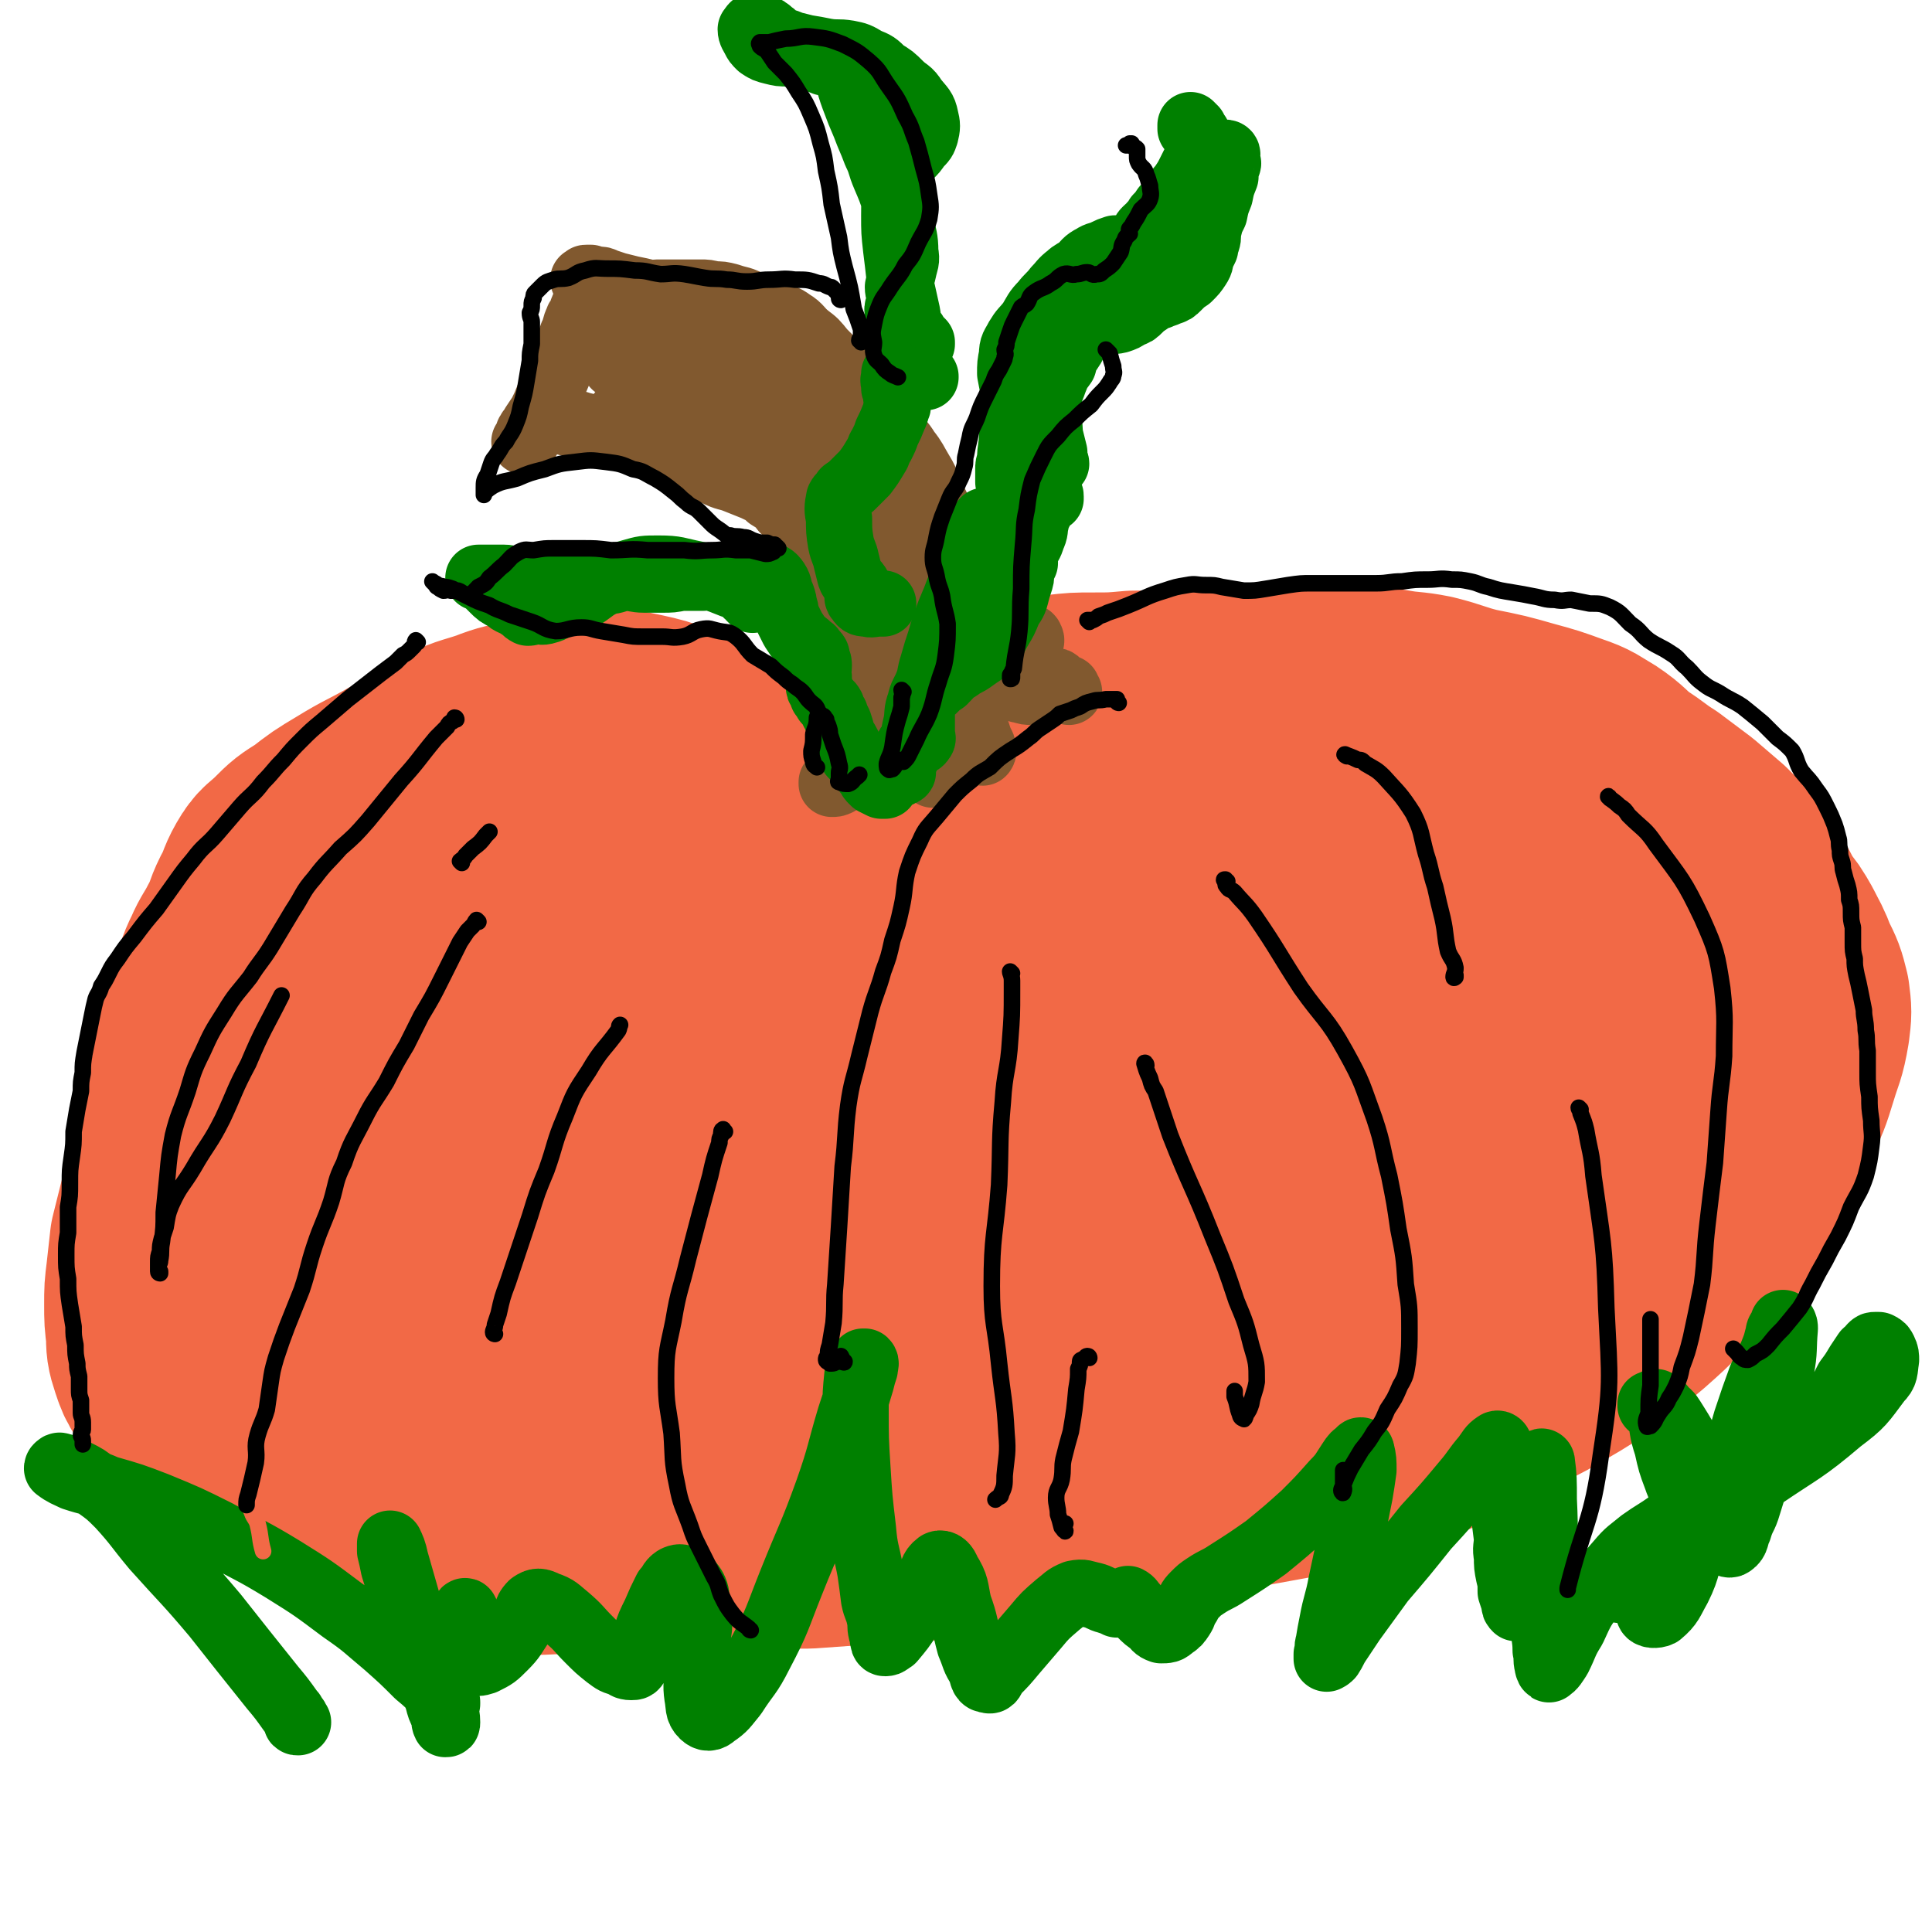
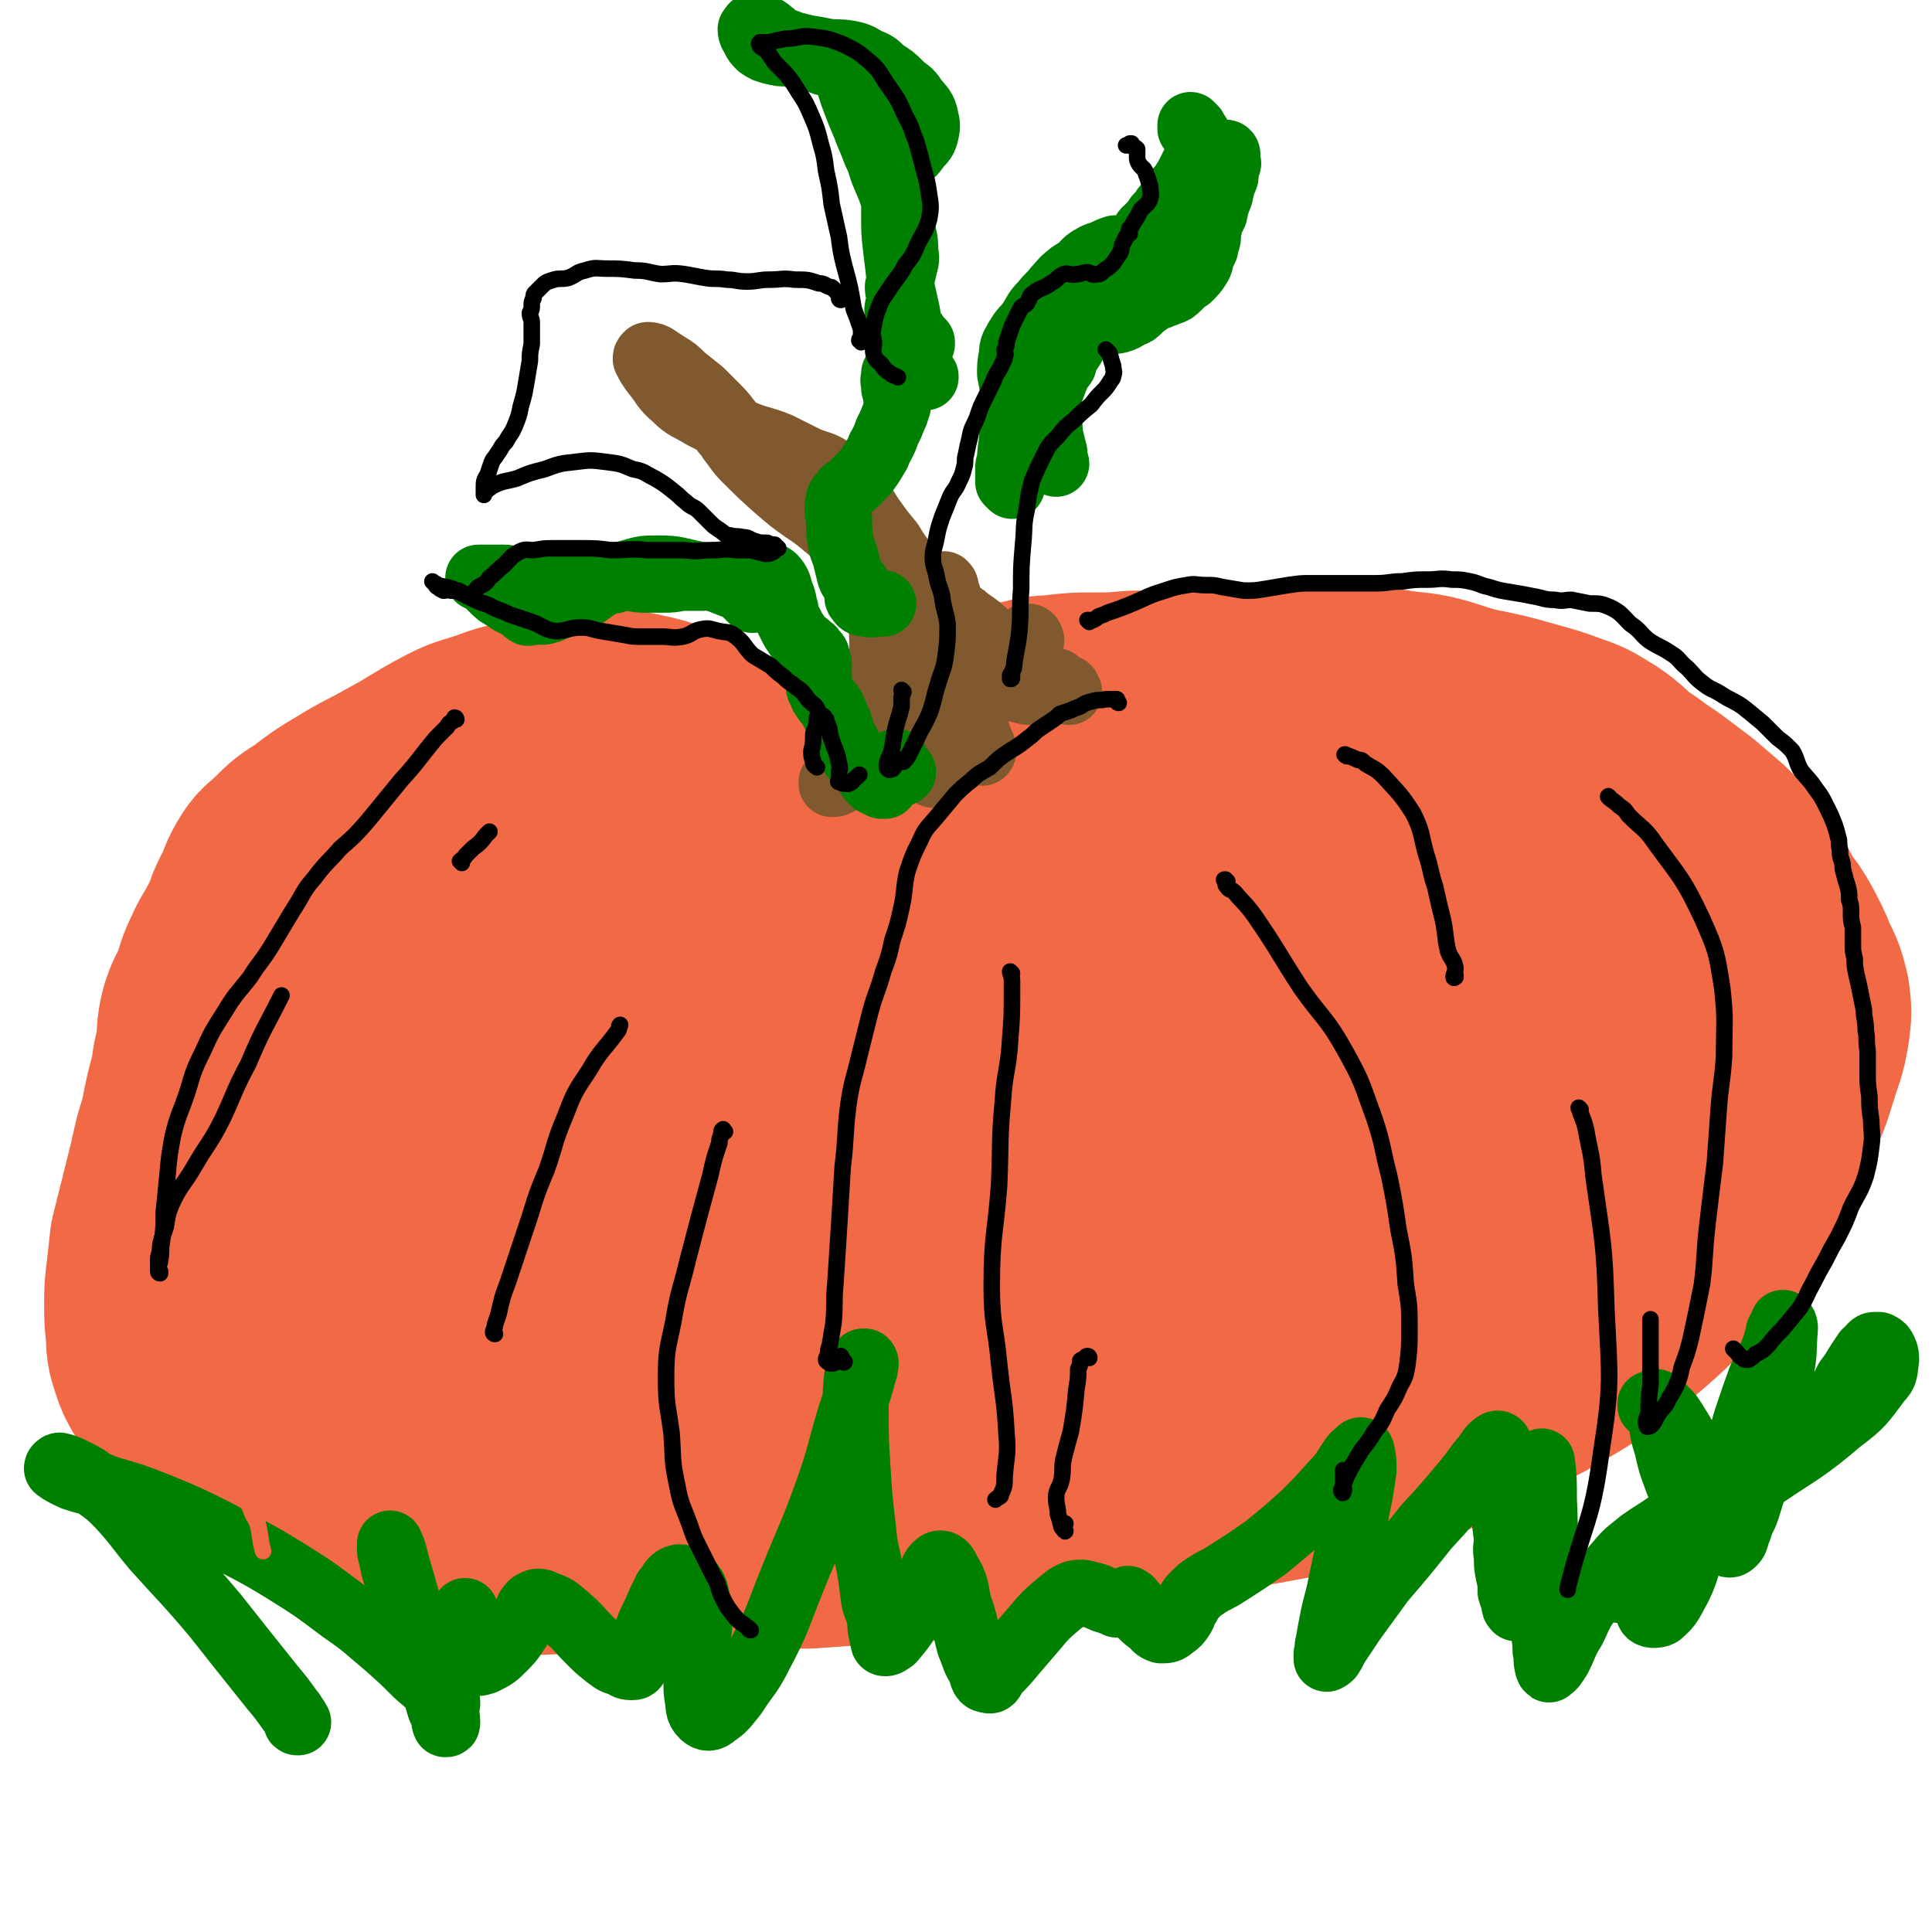
<svg xmlns="http://www.w3.org/2000/svg" viewBox="0 0 1050 1050" version="1.1">
  <g fill="none" stroke="rgb(242,105,70)" stroke-width="120" stroke-linecap="round" stroke-linejoin="round">
    <path d="M444,455c0,0 -1,0 -1,-1 0,-1 0,-1 0,-1 -1,-1 0,-2 -1,-3 -1,-2 -1,-2 -2,-4 -2,-3 -2,-3 -5,-5 -9,-8 -9,-8 -19,-15 -9,-6 -10,-6 -20,-12 -8,-5 -9,-4 -17,-9 -8,-3 -7,-4 -15,-7 -8,-3 -8,-3 -17,-5 -9,-2 -10,-2 -19,-2 -10,0 -10,1 -20,2 -10,2 -10,1 -20,3 -10,3 -10,2 -20,6 -12,4 -12,3 -23,9 -13,7 -13,8 -26,15 -14,8 -14,7 -27,15 -10,6 -10,6 -19,13 -8,5 -8,5 -14,11 -6,6 -7,5 -11,12 -4,7 -3,8 -7,15 -4,8 -3,9 -7,16 -4,8 -5,8 -8,15 -4,8 -3,8 -6,16 -3,7 -4,7 -6,14 -2,8 -1,8 -2,17 -2,8 -2,8 -3,16 -3,11 -3,11 -5,21 -2,10 -3,10 -5,19 -2,9 -2,9 -4,17 -2,8 -2,8 -4,16 -2,8 -2,8 -4,16 -1,9 -1,9 -2,18 -1,8 -1,8 -1,16 0,8 0,8 1,16 0,6 0,7 2,13 2,6 2,6 5,11 3,5 3,5 7,10 5,6 6,6 11,11 7,6 6,7 13,13 6,5 6,5 12,9 6,4 6,4 13,8 8,4 8,4 16,8 8,4 8,4 16,7 9,4 9,4 18,8 8,3 8,4 16,7 10,3 10,3 21,5 12,2 12,1 24,2 11,1 11,2 22,2 13,1 13,0 25,0 13,0 13,-1 26,-1 13,0 13,1 26,1 13,-1 13,-1 26,-1 13,-1 13,-1 27,-1 14,-1 14,-1 28,-1 14,-1 14,-1 28,-2 13,-1 13,0 27,-1 13,-2 13,-2 26,-4 13,-1 13,-2 25,-4 13,-2 13,-2 25,-4 12,-2 12,-3 24,-5 10,-1 10,-1 20,-2 10,-1 10,-1 21,-3 11,-2 10,-2 21,-4 9,-2 9,-3 19,-4 11,-2 11,-2 22,-4 11,-2 11,-2 22,-4 11,-3 11,-3 22,-6 11,-4 11,-4 23,-9 11,-4 11,-4 22,-9 11,-4 11,-5 21,-10 9,-4 9,-4 18,-10 9,-5 10,-5 18,-10 12,-7 12,-7 23,-15 11,-8 10,-8 21,-17 9,-8 9,-8 18,-17 8,-7 9,-7 16,-15 7,-8 7,-8 13,-17 6,-8 5,-8 10,-17 5,-10 4,-10 9,-19 4,-10 5,-9 9,-19 6,-12 6,-12 10,-25 3,-10 4,-10 6,-22 1,-8 1,-8 0,-16 -2,-8 -2,-8 -6,-16 -3,-8 -3,-7 -7,-15 -4,-7 -4,-7 -9,-13 -4,-8 -4,-8 -8,-15 -5,-6 -4,-7 -9,-13 -5,-5 -5,-5 -10,-10 -7,-6 -7,-6 -14,-12 -8,-6 -8,-6 -16,-12 -8,-5 -8,-6 -16,-11 -8,-6 -7,-7 -16,-13 -7,-4 -7,-5 -16,-8 -11,-4 -11,-4 -22,-7 -14,-4 -14,-4 -29,-7 -12,-3 -12,-4 -24,-7 -10,-2 -10,-1 -21,-3 -10,-1 -10,-1 -20,-2 -11,-1 -11,0 -22,-1 -15,0 -15,-1 -30,0 -18,0 -18,1 -36,2 -16,1 -16,2 -31,2 -11,1 -11,1 -22,1 -9,0 -9,0 -18,1 -7,1 -8,0 -15,2 -10,2 -10,3 -20,6 -13,5 -13,4 -26,9 -14,5 -14,5 -27,12 -12,7 -12,7 -24,15 -10,6 -10,6 -19,12 -9,6 -9,6 -17,13 -10,8 -10,9 -18,18 -8,11 -8,11 -16,22 -5,9 -5,9 -10,18 -4,7 -4,7 -8,13 -2,6 -2,6 -4,12 -2,2 -1,3 -3,5 0,2 0,2 -1,3 0,1 0,1 0,1 0,0 0,0 1,-1 3,-2 3,-2 6,-4 5,-4 5,-4 9,-7 10,-8 10,-7 19,-14 14,-11 13,-11 27,-22 15,-11 15,-12 31,-23 15,-10 15,-10 30,-18 13,-6 13,-6 26,-11 9,-3 9,-3 19,-5 9,-2 9,-1 19,-2 7,-1 7,-1 15,-1 4,-1 4,0 8,1 2,0 4,0 4,-1 -1,-1 -3,-2 -5,-2 -12,2 -12,4 -24,6 -26,6 -26,4 -51,10 -30,7 -29,9 -59,17 -29,7 -29,6 -58,13 -23,6 -23,6 -47,12 -16,4 -16,3 -32,7 -11,3 -11,3 -22,6 -7,2 -7,1 -14,4 -5,2 -5,2 -9,5 -3,2 -4,2 -5,4 -1,2 0,4 1,4 4,2 5,3 9,1 10,-3 11,-4 20,-10 11,-9 11,-10 21,-21 6,-6 7,-6 12,-13 2,-2 3,-6 2,-5 -5,1 -8,4 -15,8 -16,12 -17,11 -31,24 -23,21 -24,20 -44,43 -22,24 -21,24 -40,50 -17,23 -17,23 -32,48 -9,15 -12,15 -16,30 -2,9 -1,13 4,19 6,5 10,6 18,4 21,-5 22,-6 40,-17 21,-13 21,-14 38,-31 17,-17 17,-18 30,-38 12,-19 12,-20 21,-40 7,-13 7,-14 10,-28 2,-5 3,-10 0,-11 -4,0 -8,4 -14,10 -18,20 -18,20 -33,42 -20,28 -20,29 -38,58 -12,20 -12,19 -24,40 -5,10 -6,10 -8,20 -1,4 -1,8 2,8 7,1 10,-1 19,-7 17,-11 18,-11 32,-26 21,-21 20,-22 38,-45 14,-18 13,-18 25,-38 5,-9 8,-13 10,-18 0,-2 -3,3 -5,5 -15,21 -16,21 -30,42 -21,32 -21,32 -41,65 -13,20 -15,19 -25,40 -4,9 -6,12 -3,19 2,6 6,8 13,7 23,-4 25,-5 46,-16 33,-18 33,-19 64,-41 32,-24 32,-25 62,-52 26,-23 25,-24 50,-49 13,-13 16,-13 27,-27 1,-1 -1,-4 -3,-3 -17,10 -18,12 -34,26 -33,28 -33,28 -65,58 -27,25 -26,26 -52,52 -18,17 -20,16 -36,34 -5,7 -11,12 -8,16 3,5 11,5 20,2 32,-12 32,-14 61,-32 36,-23 36,-23 68,-50 31,-26 31,-26 58,-56 19,-21 24,-22 33,-46 3,-9 -1,-18 -9,-19 -20,-1 -26,3 -48,15 -48,24 -49,23 -92,56 -27,21 -29,23 -47,51 -10,17 -13,22 -10,39 3,15 7,21 22,26 21,7 26,5 50,-1 38,-11 39,-13 74,-33 40,-23 39,-25 75,-54 33,-27 35,-25 63,-58 22,-26 26,-28 36,-59 4,-14 3,-26 -7,-30 -17,-5 -27,0 -48,12 -48,28 -51,28 -91,67 -29,29 -27,33 -46,70 -11,22 -11,24 -12,48 -1,13 0,18 9,26 8,7 13,7 24,3 22,-7 23,-9 42,-24 19,-15 19,-16 33,-36 14,-20 17,-21 22,-45 4,-19 6,-29 -5,-40 -10,-11 -21,-12 -38,-4 -39,19 -42,23 -72,57 -31,34 -30,37 -48,79 -12,26 -17,31 -13,56 2,16 10,25 26,27 26,2 32,-4 59,-18 39,-20 38,-23 74,-50 40,-30 43,-28 78,-63 37,-36 37,-38 67,-79 16,-21 25,-28 25,-46 0,-10 -13,-14 -25,-11 -34,9 -37,13 -68,34 -50,34 -49,37 -93,77 -27,23 -27,23 -49,50 -7,7 -12,15 -9,17 3,2 12,-2 21,-9 30,-21 30,-22 58,-47 29,-27 31,-26 56,-56 23,-27 25,-27 40,-57 8,-16 12,-24 6,-37 -5,-10 -14,-10 -28,-10 -27,0 -28,5 -55,11 -22,4 -22,5 -44,9 -9,2 -11,4 -18,4 -1,0 0,-2 1,-4 8,-7 8,-8 18,-13 17,-11 16,-12 35,-18 18,-7 19,-7 38,-7 20,0 21,2 41,8 21,6 20,7 41,15 22,7 22,7 43,15 20,7 20,5 39,14 14,6 14,6 27,14 8,6 9,6 16,14 5,6 6,6 10,14 3,6 2,7 4,14 0,6 0,6 0,11 0,4 0,4 -1,8 0,2 0,2 0,4 0,1 0,1 0,2 -1,1 -1,1 -3,1 -3,0 -3,0 -6,-1 -9,-3 -8,-5 -17,-8 -16,-5 -16,-7 -32,-8 -24,-1 -26,-2 -49,4 -28,8 -29,10 -54,25 -28,16 -28,16 -53,37 -22,19 -22,20 -41,42 -14,15 -14,15 -25,33 -7,10 -7,11 -11,22 -3,8 -2,8 -4,16 0,4 -1,5 1,8 2,2 4,3 8,2 15,-5 15,-7 30,-14 28,-14 27,-15 55,-29 27,-15 27,-16 55,-28 25,-11 26,-11 52,-18 18,-6 18,-5 37,-8 10,-2 10,-2 20,-2 5,-1 5,-1 11,-1 4,0 4,0 9,1 4,0 4,0 8,0 2,0 3,0 5,0 1,0 1,1 2,1 0,0 1,0 1,0 0,0 0,-1 0,-1 0,-4 0,-4 -1,-7 -2,-6 -2,-6 -4,-12 -2,-10 -3,-9 -4,-20 -2,-14 -2,-15 -2,-30 -1,-18 0,-19 1,-37 1,-15 2,-15 4,-30 0,-10 1,-10 0,-19 0,-7 1,-8 -1,-15 -3,-7 -3,-8 -8,-14 -5,-8 -6,-8 -13,-14 -8,-7 -8,-7 -18,-12 -10,-4 -10,-5 -20,-7 -10,-2 -10,-2 -20,0 -9,1 -9,1 -17,6 -8,4 -7,6 -13,12 -5,5 -5,6 -10,11 -3,4 -3,5 -6,9 -2,2 -4,2 -4,4 -1,2 0,2 2,3 5,1 5,1 10,1 12,-2 12,-3 24,-5 17,-3 17,-3 34,-5 20,-3 20,-4 41,-4 18,1 18,2 36,5 17,3 17,3 33,7 13,3 14,2 25,7 8,4 9,5 15,11 5,7 5,8 7,16 2,8 1,8 1,17 0,7 -1,7 -2,13 0,4 0,4 -1,7 0,2 -1,2 -1,3 -1,1 -1,2 -1,2 -1,0 -1,0 -2,0 -3,-1 -3,-1 -5,-3 -5,-4 -4,-5 -9,-8 -7,-5 -7,-6 -15,-9 -11,-4 -12,-5 -23,-4 -11,1 -12,2 -21,8 -8,5 -9,5 -15,13 -4,6 -5,7 -7,14 -1,5 0,6 2,11 2,5 3,6 8,8 5,4 6,3 12,5 7,2 7,2 14,3 8,1 8,0 15,2 6,1 6,1 11,4 5,3 5,3 9,7 3,3 3,3 6,7 1,1 1,2 1,3 0,2 0,2 -1,3 -2,1 -2,1 -4,2 -2,1 -2,1 -4,1 -1,1 -1,1 -2,1 0,0 0,1 -1,1 0,-1 0,-1 -1,-1 -1,0 -1,0 -2,-1 -1,0 -1,0 -1,0 " />
  </g>
  <g fill="none" stroke="rgb(0,128,0)" stroke-width="36" stroke-linecap="round" stroke-linejoin="round">
    <path d="M162,936c-1,0 -1,0 -1,-1 0,0 0,1 0,0 0,-1 0,-1 -1,-2 -1,-2 -1,-2 -2,-3 -5,-7 -5,-7 -10,-13 -16,-20 -16,-20 -31,-39 -16,-19 -16,-18 -33,-37 -10,-12 -9,-12 -19,-23 -6,-6 -6,-6 -13,-11 -5,-4 -5,-4 -11,-7 -4,-2 -4,-2 -7,-3 -1,0 -2,-1 -2,0 -1,0 -1,1 -1,1 4,3 5,3 9,5 9,3 9,2 18,6 14,4 14,4 27,9 17,7 17,7 33,15 18,10 18,9 36,20 16,10 16,10 32,22 13,9 12,9 24,19 9,8 9,8 17,16 6,5 6,5 11,11 2,2 2,2 5,4 0,0 0,1 0,1 -2,-4 -3,-5 -6,-10 -4,-8 -4,-8 -7,-16 -5,-14 -5,-14 -9,-29 -3,-9 -4,-9 -7,-19 -1,-5 -1,-5 -2,-9 0,-2 0,-5 0,-4 1,2 2,4 3,9 4,14 4,14 8,28 4,15 4,15 9,30 3,9 3,9 6,18 1,4 1,4 3,8 1,2 0,3 1,5 1,0 1,0 1,-1 0,-6 -2,-6 -1,-13 1,-11 2,-11 5,-22 2,-9 2,-9 4,-18 0,-3 0,-3 1,-6 0,-1 1,-2 1,-1 1,4 1,5 1,10 1,5 0,5 1,11 1,3 0,4 2,6 2,1 3,1 6,0 6,-3 6,-3 11,-8 5,-5 5,-6 9,-12 4,-5 2,-7 6,-11 3,-2 4,-2 8,0 6,2 6,3 11,7 7,6 6,6 12,12 5,5 5,5 10,9 4,3 4,3 8,4 2,1 2,2 5,2 2,0 2,0 3,-2 2,-3 1,-3 2,-7 1,-4 1,-4 3,-8 2,-6 2,-6 5,-12 3,-7 3,-7 6,-13 3,-3 2,-4 5,-6 2,-1 3,-1 5,0 3,2 3,2 5,5 2,4 1,4 2,8 0,4 0,4 1,8 0,6 0,6 -1,11 0,8 0,8 0,17 0,8 -1,8 0,15 1,5 0,7 3,10 2,2 4,2 6,0 6,-4 6,-5 11,-11 7,-11 8,-10 14,-22 10,-19 9,-19 17,-39 10,-25 11,-25 20,-50 7,-20 6,-20 12,-40 3,-9 3,-9 6,-19 1,-4 1,-4 2,-7 0,-2 1,-3 0,-4 0,0 -1,0 -1,0 -2,3 -2,4 -3,7 -1,10 -1,10 -1,19 0,16 0,16 1,32 1,16 1,16 3,33 1,12 2,12 4,23 1,7 1,7 2,15 1,5 2,5 3,10 1,4 0,4 1,8 1,2 0,2 1,4 0,1 0,2 1,2 2,0 2,-1 4,-2 5,-6 5,-6 9,-12 6,-9 5,-9 10,-18 3,-6 2,-8 6,-11 2,-1 4,1 5,4 5,8 4,9 6,18 4,11 3,11 6,22 3,7 2,7 6,13 1,4 1,6 4,6 2,1 2,-1 4,-4 5,-5 5,-5 10,-11 6,-7 6,-7 12,-14 5,-6 5,-6 12,-12 4,-3 4,-4 9,-6 5,-1 5,0 10,1 4,1 4,2 8,3 3,1 3,1 5,2 2,0 2,-1 3,-1 1,0 1,1 2,0 0,0 1,0 1,-1 0,0 0,-1 0,-1 2,1 2,2 3,3 2,2 2,3 4,5 3,3 3,3 6,5 2,2 2,3 5,4 3,0 4,0 6,-2 3,-2 3,-2 5,-5 2,-3 1,-3 3,-6 2,-3 1,-3 4,-6 3,-3 3,-3 6,-5 6,-4 6,-3 12,-7 11,-7 11,-7 21,-14 11,-9 11,-9 21,-18 8,-8 8,-8 16,-17 5,-5 5,-6 9,-12 2,-3 2,-3 5,-5 0,-1 1,-1 1,0 1,4 1,5 1,10 -1,7 -1,7 -2,13 -2,10 -2,10 -4,20 -3,14 -3,14 -6,28 -2,11 -3,11 -5,22 -1,5 -1,5 -2,11 -1,3 0,3 -1,6 0,1 0,1 0,2 0,0 0,1 0,0 1,0 1,0 2,-1 2,-3 2,-4 4,-7 4,-6 4,-6 8,-12 8,-11 8,-11 16,-22 12,-14 12,-14 24,-29 11,-12 11,-12 21,-24 6,-7 5,-7 11,-14 3,-4 3,-5 6,-7 1,-1 2,0 2,1 2,6 1,7 1,14 1,10 1,10 1,20 1,8 1,8 2,16 0,5 -1,5 0,10 0,5 0,5 1,10 1,4 1,4 1,9 1,3 1,3 2,6 0,2 0,2 1,3 1,0 2,0 2,0 2,-5 2,-5 3,-10 2,-11 2,-11 4,-23 2,-13 2,-13 3,-26 1,-9 0,-9 1,-18 0,-1 1,-4 1,-2 1,7 1,10 1,20 1,20 0,20 1,40 0,14 -1,14 -1,28 0,7 1,7 1,14 1,4 0,4 1,8 0,1 1,3 1,2 2,-1 3,-3 5,-6 4,-8 3,-8 8,-16 5,-11 5,-11 12,-20 6,-8 6,-8 13,-16 5,-6 6,-6 12,-11 7,-5 8,-5 15,-10 9,-5 9,-4 17,-10 12,-7 12,-7 24,-15 12,-9 12,-9 23,-17 7,-6 8,-5 14,-11 6,-6 6,-6 11,-13 5,-6 5,-6 8,-12 3,-4 3,-4 6,-9 2,-3 2,-3 4,-6 1,-1 2,-1 3,-3 1,-1 1,-1 2,-1 1,0 1,0 2,0 2,1 2,1 3,3 1,2 1,3 1,5 -1,6 0,7 -4,11 -9,12 -9,13 -21,22 -20,17 -21,16 -43,31 -19,14 -20,14 -39,28 -12,9 -12,9 -24,18 -6,5 -7,5 -12,10 -2,2 -3,6 -1,5 3,0 5,-3 11,-7 9,-6 10,-4 18,-11 8,-5 8,-6 14,-13 5,-6 5,-6 9,-13 4,-10 4,-10 8,-21 4,-13 4,-13 8,-27 4,-12 4,-12 8,-23 3,-7 3,-6 6,-13 2,-5 2,-5 3,-9 1,-3 0,-3 2,-5 0,-1 1,-1 1,-1 1,-1 0,-2 0,-2 1,1 1,2 1,3 -1,11 0,12 -2,22 -4,22 -4,22 -9,43 -4,15 -4,15 -9,31 -2,7 -3,6 -5,13 -2,4 -1,6 -4,8 -1,1 -3,0 -4,-2 -3,-3 -3,-4 -4,-8 -3,-8 -2,-9 -5,-17 -4,-12 -4,-12 -9,-23 -4,-8 -4,-8 -9,-16 -2,-3 -2,-4 -6,-7 -1,-2 -1,-2 -4,-3 0,0 -1,0 -2,0 0,0 0,0 -1,0 0,0 0,1 0,1 0,0 0,-1 1,-1 1,-1 1,-1 2,-1 1,3 1,3 2,6 2,9 1,9 4,18 2,9 2,9 5,17 2,6 3,6 5,12 2,4 3,4 2,7 0,5 -2,5 -4,9 -5,8 -5,7 -9,15 -5,9 -5,9 -8,18 -1,6 -3,8 -1,12 0,2 4,2 6,1 6,-5 6,-7 10,-14 6,-12 4,-13 9,-26 " />
  </g>
  <g fill="none" stroke="rgb(129,89,47)" stroke-width="36" stroke-linecap="round" stroke-linejoin="round">
-     <path d="M508,373c0,0 -1,0 -1,-1 0,0 1,0 1,-1 2,-1 1,-2 2,-4 1,-2 1,-2 2,-4 2,-5 3,-5 5,-11 3,-10 4,-10 6,-21 2,-6 2,-6 1,-13 0,-6 -1,-6 -3,-12 -1,-5 -2,-4 -4,-9 -2,-6 -1,-6 -3,-12 -2,-5 -3,-5 -5,-10 -2,-4 -2,-4 -4,-8 -2,-6 -2,-6 -5,-11 -3,-5 -3,-6 -7,-11 -3,-5 -4,-5 -8,-10 -4,-5 -4,-5 -8,-10 -5,-6 -5,-7 -10,-12 -5,-6 -5,-6 -11,-12 -4,-5 -4,-5 -9,-10 -4,-5 -4,-5 -8,-8 -5,-4 -4,-5 -9,-8 -4,-3 -4,-2 -9,-4 -4,-3 -4,-3 -9,-4 -4,-2 -4,-2 -9,-4 -4,-1 -4,-1 -7,-2 -4,-1 -4,-1 -8,-1 -4,-1 -4,-1 -7,-1 -5,0 -5,0 -9,0 -4,0 -4,0 -8,0 -3,0 -3,0 -7,0 -2,0 -2,1 -5,0 -4,-1 -4,-1 -9,-2 -4,-1 -4,-1 -8,-2 -3,-1 -3,-1 -6,-2 -2,-1 -2,-1 -4,-1 -2,0 -2,0 -4,-1 -1,0 -1,0 -2,0 -1,0 -1,0 -1,1 0,0 -1,0 -1,0 1,0 1,0 2,0 0,0 0,0 0,0 1,1 1,1 2,1 0,0 0,0 0,0 0,1 1,0 1,1 0,2 0,2 -1,4 0,0 0,0 0,1 0,1 0,1 0,2 0,1 0,1 0,1 -1,1 -1,1 -2,2 0,1 0,1 -1,2 -1,1 -1,1 -1,2 -1,1 -1,2 -1,3 -1,2 -2,2 -2,3 -2,4 -1,4 -3,8 -2,6 -2,6 -4,11 -2,6 -2,6 -5,13 -2,5 -2,5 -4,10 -2,5 -2,5 -4,9 -2,3 -2,3 -4,6 0,1 0,2 -2,3 0,1 -1,1 -1,2 0,0 1,0 1,0 0,1 -1,1 -1,2 -1,1 -1,1 -1,1 0,0 0,1 0,1 -1,0 -1,0 -1,0 0,0 0,0 0,0 2,-2 2,-2 3,-4 0,0 1,0 1,-1 0,-1 0,-1 1,-1 0,0 0,-1 0,-1 1,0 1,0 2,-1 1,0 1,0 2,-1 1,-1 1,-1 2,-1 2,-1 2,-1 4,-1 2,0 2,0 4,0 2,0 2,0 5,1 4,0 4,0 7,1 4,1 4,1 9,2 4,1 4,0 9,1 3,0 3,0 7,1 5,0 5,0 9,1 4,2 4,1 9,4 5,2 5,2 11,6 4,3 4,3 9,6 5,3 5,3 10,5 6,3 6,2 11,4 5,2 5,2 10,4 4,2 5,2 8,5 5,3 5,3 8,7 4,4 4,4 8,8 3,5 2,5 5,9 3,4 3,4 5,9 3,4 2,4 5,8 2,4 3,4 5,8 2,5 1,5 3,9 1,4 1,4 2,8 1,3 1,3 2,6 0,4 0,4 0,7 0,5 0,5 1,9 0,5 0,5 0,9 0,4 0,4 -1,8 0,3 0,3 0,6 0,2 0,2 0,5 -1,2 -1,2 -1,5 0,0 1,1 1,1 -1,0 -1,0 -1,0 -1,0 -1,0 -1,0 -1,0 0,1 0,1 1,-1 2,-1 2,-2 1,-1 0,-2 0,-3 1,-3 1,-3 1,-6 1,-4 0,-4 1,-8 0,-7 0,-7 1,-14 1,-7 1,-7 2,-15 1,-8 2,-8 3,-16 0,-7 0,-7 0,-15 0,-8 0,-8 -1,-15 -1,-7 0,-7 -3,-13 -2,-7 -4,-6 -8,-12 -4,-7 -4,-7 -7,-14 -3,-7 -3,-7 -6,-14 -4,-6 -4,-6 -9,-12 -5,-7 -5,-7 -11,-13 -5,-5 -6,-5 -12,-10 -4,-3 -4,-4 -8,-7 -4,-2 -4,-2 -8,-4 -3,-1 -3,-1 -6,-1 -3,-1 -3,-1 -6,-1 -4,-1 -4,-1 -7,-2 -5,-1 -5,-1 -9,-3 -4,-1 -4,-2 -8,-3 -5,-1 -5,-1 -11,-2 -4,-1 -4,-1 -9,-1 -3,0 -3,1 -6,1 -2,0 -2,0 -4,0 -1,0 -1,0 -1,0 0,0 1,0 1,0 2,0 2,0 3,0 5,1 5,0 10,1 4,1 4,1 8,2 5,2 5,3 10,5 5,3 6,2 11,5 6,5 5,6 11,11 7,6 7,6 15,11 7,6 8,5 16,10 8,5 8,5 16,10 8,5 8,6 16,10 7,5 7,4 15,9 8,5 9,4 15,10 7,6 6,7 11,15 4,6 3,7 7,14 3,6 3,6 6,12 2,6 2,6 4,11 2,6 2,6 4,11 1,3 1,3 2,7 0,3 0,3 1,5 0,2 0,2 0,4 0,1 0,1 0,2 0,1 0,1 -1,1 0,0 1,0 1,0 0,0 0,0 0,0 0,0 0,0 0,0 -1,0 -1,0 -1,0 0,-1 0,-1 0,-3 0,0 0,0 0,-1 -1,0 -1,0 -1,1 -1,1 0,1 -1,2 0,1 0,1 0,1 0,1 0,2 0,2 0,0 0,-1 0,-2 0,-3 0,-3 -2,-5 -4,-5 -4,-5 -9,-10 -6,-6 -6,-6 -12,-13 -8,-9 -8,-9 -15,-19 -7,-10 -7,-10 -14,-21 -6,-9 -6,-9 -12,-19 -5,-8 -4,-8 -9,-16 -4,-6 -4,-6 -9,-13 -4,-6 -4,-6 -10,-13 -4,-5 -3,-5 -8,-10 -3,-4 -2,-5 -6,-7 -4,-3 -5,-3 -9,-4 -5,-1 -5,-1 -10,-2 -5,-1 -5,-1 -9,-2 -4,0 -4,1 -8,0 -4,-1 -4,-2 -7,-2 -5,-1 -5,-1 -10,-1 -2,0 -2,0 -5,0 -3,0 -3,0 -5,0 -2,0 -2,1 -4,1 0,0 -1,-1 -1,0 0,1 1,1 3,2 2,3 1,3 3,5 4,5 3,5 8,9 4,3 4,3 9,5 5,1 5,1 10,1 3,0 3,-1 7,0 3,0 3,0 5,1 1,1 1,1 3,2 0,0 0,0 1,0 0,1 0,1 0,1 -2,0 -2,0 -4,0 -4,0 -4,0 -7,1 -5,0 -5,1 -10,1 -4,1 -4,1 -9,0 -4,0 -4,0 -8,0 -3,0 -3,0 -5,-1 -1,0 -1,0 -2,0 -1,0 -1,0 -1,0 4,0 4,1 7,1 5,1 5,1 11,2 4,0 4,0 9,0 4,0 4,0 8,-1 2,0 2,0 5,-1 2,0 3,1 4,0 2,-2 2,-3 3,-7 1,-4 1,-4 1,-9 0,-4 0,-4 -1,-9 -1,-4 -1,-4 -3,-8 -1,-2 -1,-2 -1,-4 0,0 0,-1 0,-1 3,1 3,2 6,3 5,4 5,4 11,8 9,4 10,4 18,8 8,4 8,5 15,9 6,4 6,3 12,8 5,3 5,3 9,8 4,3 3,3 6,6 2,3 2,3 3,5 1,2 1,2 2,4 1,0 1,0 1,1 1,1 2,1 3,1 0,0 -1,1 -1,1 0,-2 0,-2 0,-4 -1,-2 -1,-2 -2,-4 -2,-4 -2,-4 -4,-9 -2,-6 -2,-6 -5,-12 -3,-8 -3,-8 -7,-15 -3,-5 -3,-5 -6,-10 -2,-2 -2,-3 -4,-5 -1,0 -2,0 -1,1 1,4 1,5 4,9 4,8 4,8 9,15 4,8 5,7 9,14 4,7 3,7 7,13 2,6 3,6 6,10 2,4 2,4 5,7 2,3 2,3 4,5 1,1 1,1 2,2 0,0 1,0 1,0 -1,-1 -1,0 -3,0 -1,-1 0,-1 -1,-1 " />
    <path d="M392,232c0,0 -1,-2 -1,-1 1,1 2,2 3,4 2,2 2,2 3,4 4,5 4,6 8,10 9,9 9,9 18,17 7,6 7,6 14,11 6,4 6,4 12,9 6,5 7,5 12,11 4,6 4,6 8,13 3,7 2,8 4,15 3,8 4,7 6,15 1,8 0,9 1,17 0,8 0,8 0,15 -1,6 -1,6 -1,13 0,4 0,4 1,8 0,2 0,2 0,4 0,1 1,1 1,2 0,0 0,0 0,1 0,0 0,0 0,0 0,-1 0,-1 0,-3 0,-2 0,-2 1,-4 0,-5 0,-5 1,-9 2,-6 3,-6 5,-12 2,-5 1,-5 2,-11 1,-5 1,-5 2,-10 0,-4 1,-4 2,-9 0,-4 0,-4 1,-8 0,-2 0,-3 1,-4 0,0 1,0 1,1 3,4 3,5 5,9 2,5 1,5 3,10 2,4 2,4 4,8 2,2 2,1 3,3 1,1 1,2 1,2 1,0 1,0 1,-1 0,-2 0,-2 0,-4 -1,-3 -1,-3 -2,-7 -2,-6 -3,-6 -5,-11 -2,-4 -2,-4 -3,-8 -1,-2 -3,-3 -2,-3 0,-1 1,1 2,2 4,4 4,4 8,7 5,5 4,6 9,10 6,5 6,5 12,10 4,3 4,3 9,5 3,1 3,1 6,2 1,1 1,0 3,1 0,0 1,0 1,0 0,-2 0,-3 -1,-5 -2,-3 -2,-3 -5,-5 -2,-3 -2,-3 -5,-6 -2,-2 -2,-2 -4,-4 -1,-1 -1,-1 -2,-2 0,0 0,0 0,0 0,0 0,1 1,1 3,3 2,4 6,6 3,1 4,0 8,0 3,-1 3,-1 5,-3 2,-1 2,-1 3,-2 1,0 2,0 2,1 1,1 0,2 0,3 0,1 0,0 0,0 -1,-1 -1,-1 -1,-1 " />
    <path d="M413,244c0,0 0,-1 -1,-1 -1,0 -1,0 -2,0 -1,0 -1,0 -2,-1 -1,-1 -1,-1 -2,-2 -3,-3 -3,-3 -6,-6 -6,-7 -5,-7 -11,-13 -4,-4 -4,-4 -8,-8 -5,-4 -5,-4 -10,-8 -4,-4 -4,-4 -9,-7 -3,-2 -3,-2 -6,-4 -2,-1 -3,-1 -4,-1 -1,1 -1,1 -1,2 2,4 2,4 5,8 5,6 4,7 11,13 6,6 7,5 15,10 10,5 10,5 21,9 9,4 10,3 20,7 8,4 8,4 16,8 8,3 8,2 15,7 5,4 5,5 10,11 6,6 5,7 10,14 5,7 5,7 10,13 3,5 3,5 6,9 4,5 4,5 6,10 3,4 3,4 5,9 2,4 1,4 3,8 2,3 2,2 3,5 1,2 1,2 2,5 1,1 1,1 2,2 1,2 0,3 1,5 1,2 1,2 2,4 0,2 1,2 2,3 0,2 0,2 0,3 0,1 1,0 1,1 1,0 2,0 2,1 2,1 2,1 3,2 2,2 2,1 4,2 3,1 3,2 6,3 3,2 3,2 6,3 3,1 3,1 6,2 3,1 3,1 6,2 3,0 3,1 5,1 3,1 3,1 6,1 4,0 4,0 9,0 3,0 3,0 6,-1 1,0 1,0 2,-1 1,0 1,0 2,0 0,0 0,1 0,1 0,0 0,0 0,0 0,1 1,1 1,1 0,0 0,0 -1,-1 -1,0 -1,0 -2,0 -2,-1 -2,-2 -4,-3 -4,-2 -5,-1 -9,-3 -4,-2 -4,-2 -8,-5 -5,-4 -5,-4 -9,-8 -6,-5 -6,-5 -11,-10 -5,-5 -5,-5 -11,-9 -3,-3 -3,-2 -7,-5 -2,-1 -2,-1 -4,-3 -2,-2 -2,-2 -3,-3 -1,-2 0,-2 0,-4 1,-2 1,-2 1,-4 0,0 0,-1 0,0 1,0 1,1 1,2 1,3 1,3 2,6 2,5 2,5 5,9 2,5 2,5 6,9 3,4 3,4 7,8 4,3 3,4 7,7 5,3 6,3 11,5 5,2 5,2 10,3 3,1 3,1 6,2 2,0 2,0 4,1 2,0 2,0 3,1 0,1 0,2 1,3 0,1 1,2 1,1 0,0 -1,-1 -2,-2 -1,-1 -1,-1 -2,-1 -3,-1 -3,-2 -6,-2 -4,0 -4,1 -8,2 -6,0 -6,0 -11,0 -5,0 -5,1 -11,1 -4,0 -4,0 -8,0 -2,0 -2,1 -4,1 -1,0 -2,-1 -2,0 -1,3 0,4 1,7 1,4 1,4 3,8 2,5 2,4 4,9 1,3 1,3 2,6 1,1 1,1 1,3 1,1 0,2 0,2 -1,0 -1,-1 -3,-2 -2,-2 -1,-2 -3,-4 -3,-3 -3,-3 -5,-6 -2,-3 -2,-3 -3,-5 -2,-3 -1,-3 -2,-5 -1,-3 -1,-3 -2,-5 0,-1 -1,-1 -1,-2 -1,0 -1,0 -1,0 -2,1 -2,2 -4,3 -1,3 -1,3 -3,5 -1,3 -1,3 -3,5 -1,1 -1,1 -3,2 -2,0 -2,0 -4,0 -1,-1 -1,-1 -2,-2 -1,0 -1,-1 -2,-1 -1,-1 -2,-1 -2,0 -4,2 -4,2 -7,6 -4,4 -4,5 -8,9 -4,5 -4,5 -9,9 -3,3 -4,3 -7,6 -2,1 -2,2 -4,3 -2,1 -2,1 -4,1 0,0 0,0 0,-1 2,-1 2,-1 4,-3 3,-5 2,-6 6,-10 4,-5 5,-4 10,-8 4,-3 4,-4 8,-6 2,-2 2,-2 4,-3 1,-1 2,-3 1,-2 0,0 0,1 -2,3 -2,3 -2,2 -5,5 -4,4 -4,4 -8,7 -3,3 -3,3 -6,7 -2,1 -2,1 -4,3 -1,2 -3,3 -2,3 2,-1 4,-3 9,-6 6,-4 7,-3 14,-7 7,-4 7,-4 14,-8 5,-3 5,-2 10,-5 3,-3 3,-6 6,-7 1,0 2,3 2,5 0,5 0,5 -1,10 -1,5 0,5 -2,10 -1,2 -2,2 -3,4 0,1 0,1 0,2 0,1 0,2 0,2 0,0 0,-1 0,-1 1,-1 1,-1 2,-3 1,-2 1,-2 3,-4 1,-1 1,-1 3,-3 " />
  </g>
  <g fill="none" stroke="rgb(0,128,0)" stroke-width="36" stroke-linecap="round" stroke-linejoin="round">
    <path d="M550,264c0,0 0,0 -1,-1 0,0 0,0 -1,-1 0,-1 0,-1 0,-3 0,-2 0,-2 0,-4 0,-2 0,-2 1,-5 0,-7 1,-7 1,-13 1,-12 1,-12 1,-23 -1,-6 -1,-6 -2,-11 0,-5 0,-5 1,-10 0,-5 1,-5 3,-9 3,-5 3,-4 7,-9 3,-5 3,-6 7,-10 3,-4 4,-4 7,-8 3,-3 3,-4 7,-7 2,-2 3,-2 6,-4 3,-3 3,-4 7,-6 3,-2 3,-1 7,-3 2,-1 2,-1 5,-2 2,0 2,0 4,0 3,0 3,1 5,0 3,0 3,-1 5,-3 4,-2 3,-2 6,-5 3,-2 3,-2 6,-3 3,-2 3,-1 6,-3 2,-1 2,-1 3,-2 2,-2 2,-2 3,-4 2,-3 1,-3 3,-5 2,-4 2,-4 4,-8 2,-4 3,-4 3,-8 1,-4 1,-4 1,-9 -1,-3 0,-3 -1,-6 -1,-2 -2,-1 -3,-3 -1,-1 -1,-1 -1,-2 -1,-1 -1,-1 -1,-2 -1,-1 -1,-1 -1,-1 -1,-1 -1,-1 -1,-1 0,-1 0,-2 0,-2 0,0 0,1 0,1 0,0 1,0 1,0 0,1 0,1 1,1 0,1 0,1 0,2 0,0 0,0 1,1 0,0 0,0 0,0 1,0 1,0 1,1 0,0 0,0 0,0 0,0 0,0 0,0 0,1 0,1 0,2 0,1 0,1 0,3 0,2 0,2 0,3 0,2 0,2 0,4 -1,1 -1,1 -2,3 -1,2 -1,2 -2,4 -2,4 -2,4 -4,7 -2,3 -3,3 -5,7 -3,3 -2,3 -5,6 -2,3 -2,3 -4,5 -1,2 -1,2 -3,4 -1,2 -1,1 -3,3 -1,1 -1,1 -2,3 -1,1 -1,1 -2,2 -1,3 -1,3 -2,5 -1,2 -1,2 -2,5 -2,2 -2,3 -3,5 -2,2 -2,1 -4,3 -3,3 -3,3 -6,6 -4,3 -4,3 -8,5 -4,3 -4,2 -8,5 -4,3 -3,3 -6,6 -3,3 -3,3 -5,6 -1,3 -1,3 -2,6 -1,3 -1,3 -1,6 -1,4 -2,4 -2,7 0,3 0,4 0,7 1,5 0,5 0,10 0,4 0,4 0,7 0,3 0,3 0,6 0,3 0,3 0,6 1,3 0,3 1,7 1,4 1,4 2,8 0,2 0,2 0,4 0,1 1,1 1,2 0,0 0,0 0,0 -1,-1 -1,-1 -1,-1 -1,-1 -1,-1 -2,-3 -2,-1 -2,-1 -3,-3 0,-2 -1,-2 0,-3 0,-2 1,-1 1,-2 1,-1 1,-2 0,-3 0,-3 -1,-3 -1,-7 0,-5 0,-5 1,-10 1,-7 2,-7 4,-13 2,-5 2,-5 5,-9 1,-4 1,-4 3,-7 2,-3 2,-3 3,-5 2,-3 2,-3 4,-5 2,-2 2,-2 5,-3 3,-2 3,-2 6,-3 4,-1 5,0 9,-1 3,-1 3,-1 6,-3 3,-1 3,-1 5,-3 2,-2 2,-2 5,-4 2,-2 3,-2 6,-3 2,-1 3,-1 5,-2 3,-1 3,-1 5,-3 3,-3 3,-3 6,-5 3,-3 3,-3 5,-6 2,-3 1,-3 2,-6 1,-2 1,-2 2,-4 0,-2 0,-2 1,-4 1,-3 0,-3 1,-7 1,-4 1,-4 3,-8 1,-5 1,-5 3,-10 1,-5 1,-5 3,-10 0,-3 0,-3 1,-6 0,-1 1,-1 0,-2 0,-1 0,-1 0,-1 -1,0 -1,0 -1,-1 0,-1 1,-1 1,-2 0,-1 -1,-1 -1,-1 0,0 0,0 0,0 0,0 0,0 -1,0 0,0 0,0 0,0 -1,0 0,1 -1,1 0,1 0,1 0,1 0,0 0,0 0,1 1,0 0,0 0,0 0,1 1,1 0,0 0,0 0,0 0,0 0,0 0,0 0,0 0,0 0,0 0,0 0,0 0,0 -1,-1 " />
    <path d="M499,191c-1,0 -1,0 -1,-1 -1,0 0,0 0,-1 0,-1 0,-1 -1,-2 0,-1 -1,-1 -1,-3 -1,-2 -1,-2 -2,-5 -1,-4 0,-4 -1,-9 -2,-9 -2,-9 -4,-18 -1,-9 -1,-9 -2,-17 -1,-9 -1,-9 -1,-18 0,-7 0,-7 2,-15 1,-6 0,-6 2,-11 2,-3 2,-3 4,-6 3,-3 3,-3 5,-6 3,-3 3,-3 4,-6 1,-4 1,-5 0,-9 -1,-5 -2,-5 -6,-10 -3,-5 -4,-4 -8,-8 -4,-4 -4,-4 -9,-7 -4,-4 -4,-4 -9,-6 -5,-3 -5,-3 -10,-4 -6,-1 -6,0 -12,-1 -5,-1 -5,-1 -11,-2 -4,-1 -4,-1 -8,-2 -4,-2 -4,-1 -7,-3 -2,-1 -2,-2 -4,-3 -2,-2 -2,-2 -5,-3 -2,-1 -2,-1 -4,-1 -1,0 -1,1 -2,2 0,2 1,3 2,5 1,2 1,2 3,4 3,2 3,2 7,3 4,1 4,1 8,1 5,1 5,1 11,2 4,1 4,1 9,3 5,1 6,0 9,4 5,6 4,7 7,15 3,8 3,8 6,15 3,8 3,7 6,15 3,6 2,6 5,13 3,7 3,7 5,13 2,7 2,7 4,13 1,7 2,7 2,15 1,5 0,5 -1,10 -1,5 -2,4 -3,9 0,3 1,3 1,7 0,3 -2,4 -1,7 2,3 3,3 5,6 2,3 2,3 4,5 1,2 1,2 2,3 1,1 1,1 2,2 0,1 0,1 0,1 -1,2 -1,2 -2,3 -1,3 -2,3 -2,6 -1,3 -2,3 -1,5 0,2 0,4 2,5 1,0 2,-1 5,-1 0,-1 0,0 0,0 " />
    <path d="M409,326c0,0 0,-1 -1,-1 0,0 1,0 1,0 -1,-1 -1,-1 -3,-2 -1,-2 -1,-2 -3,-3 -2,-2 -2,-2 -5,-2 -10,-4 -10,-4 -20,-6 -10,-2 -10,-3 -20,-3 -8,0 -8,0 -15,2 -7,2 -7,2 -13,5 -7,3 -7,4 -13,8 -6,2 -6,2 -12,4 -4,2 -4,3 -8,4 -3,1 -3,0 -6,0 -2,0 -2,1 -4,1 -2,-1 -2,-2 -4,-3 -4,-3 -5,-2 -8,-5 -4,-2 -4,-2 -7,-5 -2,-2 -2,-2 -4,-4 -2,-1 -2,-1 -3,-2 0,0 -1,0 -1,0 0,0 0,0 1,0 2,0 2,0 4,0 2,0 2,0 4,0 2,0 2,0 5,0 3,0 3,1 6,1 4,1 4,1 7,1 4,0 4,-1 7,-1 3,1 3,2 6,3 2,0 2,0 4,0 3,0 3,-1 7,-1 4,0 4,1 8,1 5,-1 5,-1 9,-2 6,0 6,-1 11,-2 6,0 6,1 11,1 5,0 5,0 10,0 5,0 5,0 10,-1 6,0 6,0 12,0 6,-1 6,-1 12,-1 6,-1 6,-1 12,-1 5,0 5,-1 10,0 3,1 4,1 6,4 2,3 1,4 3,8 1,3 1,3 1,5 1,2 1,2 1,5 1,2 1,2 2,4 1,2 1,2 2,4 2,3 2,3 4,6 2,2 2,1 4,3 2,2 2,1 3,3 2,2 2,2 2,4 1,2 1,2 1,4 0,3 -1,3 0,6 0,2 0,2 0,4 0,2 0,2 1,3 0,1 1,1 1,3 1,1 1,1 2,3 1,1 2,1 3,3 0,1 0,1 1,3 1,1 1,1 1,2 1,2 1,2 2,4 1,3 1,3 2,7 2,3 2,3 3,5 1,3 1,3 2,5 1,1 1,1 2,2 1,1 1,1 2,2 1,1 1,1 2,3 1,0 1,0 1,1 1,2 1,2 3,4 0,1 0,1 1,2 1,0 0,0 1,1 2,1 2,1 4,2 1,0 2,0 2,0 0,0 -1,0 -1,-1 -1,0 -1,-1 -1,-1 3,-2 4,-2 8,-4 1,0 2,0 3,-1 1,0 1,-1 0,-1 -1,-2 -2,-2 -3,-3 -1,-1 0,-1 0,-2 " />
-     <path d="M571,271c-1,0 -1,0 -1,-1 0,0 0,0 1,0 0,0 0,0 0,0 0,-1 0,-1 -1,-1 0,-1 0,0 0,0 -1,1 -1,1 -1,2 -1,0 -1,0 -1,1 0,1 -1,1 -1,2 -2,5 -3,5 -4,10 -1,4 0,4 -2,8 -1,4 -2,4 -3,7 -1,3 -1,3 -1,7 -1,2 -1,2 -2,5 0,3 0,3 -1,6 -1,3 -1,3 -2,7 -1,4 -2,4 -4,8 -2,5 -2,5 -5,10 -3,5 -2,5 -6,10 -3,3 -4,3 -8,6 -4,3 -4,2 -8,5 -5,3 -4,3 -8,7 -3,2 -3,2 -6,5 -2,2 -3,2 -4,5 -2,2 -2,2 -2,5 0,3 0,3 0,6 0,2 0,2 0,5 0,2 0,2 0,4 0,1 1,1 0,2 -1,2 -2,1 -4,2 -1,1 -1,1 -2,2 0,0 0,0 0,1 -1,0 -1,0 -1,1 0,0 0,1 0,1 0,0 -1,-1 -1,-2 1,-3 2,-2 3,-5 1,-4 1,-5 2,-9 1,-5 0,-6 2,-11 1,-5 2,-5 4,-10 2,-5 1,-5 3,-11 2,-7 2,-7 4,-13 2,-7 2,-7 5,-15 3,-7 3,-7 6,-15 3,-5 3,-5 5,-11 1,-3 1,-3 2,-6 1,-2 1,-2 2,-4 0,-2 0,-2 0,-4 1,-3 1,-3 2,-6 1,-2 1,-2 2,-4 " />
    <path d="M487,204c0,0 -1,-1 -1,-1 0,0 0,1 0,2 0,0 0,0 0,1 -1,1 0,1 0,3 0,1 0,1 0,2 1,2 1,2 1,4 0,1 0,1 1,3 0,1 0,1 0,2 0,1 0,1 -1,2 0,2 0,2 -1,4 -2,5 -2,5 -4,9 -1,3 -1,3 -3,7 -2,3 -1,3 -3,6 -3,5 -3,5 -6,9 -3,3 -3,3 -6,6 -2,2 -2,2 -5,4 -1,2 -2,2 -3,4 -1,5 -1,6 0,11 0,6 0,7 1,13 1,5 2,5 3,10 1,4 1,4 2,8 1,3 2,2 4,5 0,1 1,1 1,2 0,0 0,0 0,1 -1,2 -1,2 -1,3 0,1 0,1 1,2 1,2 2,2 4,2 3,1 3,0 7,0 1,0 1,0 2,0 " />
  </g>
  <g fill="none" stroke="rgb(0,0,0)" stroke-width="9" stroke-linecap="round" stroke-linejoin="round">
-     <path d="M227,349c0,0 -1,-1 -1,-1 -1,1 0,2 -1,3 -1,1 -1,1 -2,2 -2,2 -2,2 -4,3 -2,2 -2,2 -4,4 -4,3 -4,3 -8,6 -9,7 -9,7 -18,14 -7,6 -7,6 -14,12 -6,5 -6,5 -11,10 -5,5 -5,5 -10,11 -6,6 -5,6 -11,12 -6,8 -7,7 -13,14 -6,7 -6,7 -12,14 -6,7 -7,6 -13,14 -5,6 -5,6 -10,13 -5,7 -5,7 -10,14 -6,7 -6,7 -12,15 -5,6 -5,6 -9,12 -3,4 -3,4 -5,8 -2,4 -2,4 -4,7 -1,4 -2,4 -3,7 -1,4 -1,4 -2,9 -1,5 -1,5 -2,10 -1,5 -1,5 -2,10 -1,6 -1,6 -1,11 -1,5 -1,5 -1,10 -1,5 -1,5 -2,10 -1,6 -1,6 -2,12 0,7 0,7 -1,14 -1,7 -1,7 -1,14 0,7 0,7 -1,13 0,7 0,7 0,14 -1,6 -1,6 -1,12 0,7 0,7 1,13 0,7 0,7 1,14 1,6 1,6 2,12 0,5 0,5 1,10 0,5 0,5 1,10 0,3 0,3 1,7 0,4 0,4 0,7 0,3 0,3 1,6 0,3 0,3 0,7 0,2 1,2 1,5 0,2 0,2 0,4 0,1 -1,1 -1,3 0,1 1,1 1,3 0,1 0,1 0,2 " />
    <path d="M592,338c0,0 -1,-1 -1,-1 1,0 2,0 3,0 2,-1 2,-1 3,-2 3,-1 3,-1 5,-2 6,-2 6,-2 11,-4 10,-4 10,-5 20,-8 6,-2 6,-2 12,-3 5,-1 5,0 10,0 5,0 5,0 9,1 6,1 6,1 12,2 6,0 6,0 12,-1 6,-1 6,-1 12,-2 7,-1 7,-1 13,-1 5,0 5,0 11,0 5,0 5,0 11,0 7,0 7,0 13,0 7,0 7,-1 14,-1 7,-1 7,-1 14,-1 6,0 6,-1 13,0 5,0 5,0 10,1 5,1 5,2 10,3 6,2 7,2 13,3 6,1 6,1 11,2 6,1 6,2 12,2 5,1 5,0 9,0 5,1 5,1 10,2 6,0 6,0 11,2 6,3 6,4 11,9 6,4 5,5 10,9 6,4 6,3 12,7 5,3 4,4 9,8 4,4 4,5 8,8 5,4 5,3 10,6 6,4 6,3 12,7 5,4 5,4 11,9 4,4 4,4 8,8 4,3 4,3 8,7 3,5 2,6 5,11 4,5 4,4 8,10 3,4 3,4 6,10 2,4 2,4 4,9 1,3 1,3 2,7 1,3 0,3 1,7 0,3 0,3 1,6 1,3 0,3 1,6 1,4 1,4 2,7 1,4 1,4 1,8 1,3 1,3 1,7 0,4 0,4 1,8 0,4 0,4 0,8 0,5 0,5 1,9 0,4 0,4 1,9 1,4 1,4 2,9 1,5 1,5 2,10 0,5 1,5 1,11 1,5 0,5 1,11 0,6 0,6 0,12 0,6 0,6 1,13 0,6 0,6 1,13 0,7 1,7 0,14 -1,8 -1,8 -3,16 -3,9 -4,9 -8,17 -3,8 -3,8 -7,16 -4,7 -4,7 -7,13 -4,7 -4,7 -7,13 -4,7 -3,7 -7,13 -4,5 -4,5 -9,11 -4,4 -4,4 -8,9 -3,3 -3,3 -7,5 -2,2 -2,2 -4,3 -2,0 -2,0 -3,-1 -2,-1 -2,-2 -3,-3 -1,-1 -1,-1 -2,-2 " />
    <path d="M457,163c0,0 -1,0 -1,-1 0,0 0,0 0,-1 0,0 0,0 0,-1 -1,-1 -1,-1 -1,-1 -1,-1 -1,-1 -2,-2 -1,-1 -1,-1 -2,-1 -3,-1 -3,-2 -6,-2 -6,-2 -6,-2 -13,-2 -7,-1 -7,0 -14,0 -6,0 -6,1 -12,1 -6,0 -6,-1 -11,-1 -6,-1 -6,0 -12,-1 -6,-1 -5,-1 -11,-2 -7,-1 -7,0 -13,0 -7,-1 -7,-2 -14,-2 -8,-1 -8,-1 -15,-1 -6,0 -6,-1 -12,1 -5,1 -4,2 -9,4 -4,1 -5,0 -8,1 -3,1 -4,1 -6,3 -2,2 -2,2 -4,4 -1,1 -1,1 -1,3 -1,2 -1,2 -1,4 0,2 0,2 -1,4 0,3 1,3 1,5 0,3 0,3 0,6 0,3 0,3 0,6 -1,5 -1,5 -1,9 -1,6 -1,6 -2,12 -1,6 -1,6 -3,13 -1,5 -1,5 -3,10 -2,5 -3,5 -5,9 -3,3 -2,3 -5,7 -1,2 -2,2 -3,5 -1,3 -1,3 -2,6 -2,3 -2,4 -2,7 0,2 0,2 0,4 0,0 0,-1 0,-1 2,-2 2,-2 5,-4 6,-3 6,-2 13,-4 7,-3 7,-3 15,-5 8,-3 8,-3 17,-4 8,-1 8,-1 16,0 8,1 8,1 15,4 6,1 6,2 12,5 5,3 5,3 10,7 4,3 3,3 7,6 3,3 4,2 7,5 3,3 3,3 6,6 2,2 2,2 5,4 3,2 3,3 6,3 3,1 3,0 7,1 3,0 3,1 6,2 3,1 3,1 7,1 2,1 2,1 4,1 0,1 0,1 1,1 0,0 0,0 1,1 0,0 0,0 0,0 0,0 0,0 0,0 -1,0 -1,0 -2,0 0,0 0,0 0,0 -1,1 0,2 -1,2 -2,1 -2,1 -4,1 -4,-1 -4,-1 -8,-2 -4,0 -4,0 -8,0 -7,-1 -7,0 -13,0 -7,0 -7,1 -15,0 -10,0 -10,0 -20,0 -10,-1 -10,0 -20,0 -8,-1 -8,-1 -16,-1 -7,0 -7,0 -15,0 -5,0 -5,0 -11,1 -4,0 -4,-1 -8,1 -5,3 -4,3 -8,7 -4,3 -4,4 -8,7 -2,3 -2,3 -6,5 -3,3 -3,4 -6,4 -2,1 -2,-1 -5,-2 -2,0 -2,0 -4,0 -2,-1 -2,0 -4,0 -2,-1 -2,-1 -3,-2 -1,0 -1,-1 -1,-1 -1,-1 -2,-2 -2,-2 1,1 2,1 3,2 2,1 2,0 3,1 2,0 2,0 5,1 4,2 4,2 8,4 6,3 6,3 12,5 5,3 5,2 11,5 6,2 6,2 12,4 6,2 6,4 13,5 6,0 7,-2 14,-2 5,0 5,1 11,2 6,1 6,1 12,2 5,1 5,1 11,1 5,0 5,0 10,0 5,0 5,1 11,0 5,-1 5,-3 10,-4 5,-1 5,0 10,1 5,1 5,0 9,3 5,4 4,5 9,10 5,3 5,3 10,6 3,3 3,3 7,6 2,2 2,2 5,4 2,2 3,2 5,4 2,2 2,3 4,5 2,2 3,2 4,4 1,2 1,3 0,5 0,5 -1,5 -2,9 0,5 0,5 -1,9 0,3 0,3 1,6 0,2 1,2 2,3 0,0 0,0 0,0 " />
    <path d="M446,389c0,0 -1,-1 -1,-1 0,0 1,0 2,1 1,0 1,1 2,2 0,1 0,1 1,3 1,3 1,3 1,5 1,3 1,3 2,6 2,5 2,5 3,10 1,3 0,3 0,5 0,2 0,2 0,3 0,1 -1,2 0,2 2,1 3,1 5,1 3,-1 2,-2 5,-4 0,0 0,0 1,-1 " />
    <path d="M491,376c0,0 -1,-1 -1,-1 0,1 1,2 0,4 0,3 0,3 0,5 -1,4 -1,4 -2,7 -2,7 -2,8 -3,15 -1,5 -2,5 -3,9 0,2 0,3 1,3 0,1 1,0 2,0 1,-1 1,-1 2,-3 1,0 1,-1 1,-1 1,-1 1,-1 2,-1 0,0 1,1 1,1 2,-2 2,-2 3,-4 2,-4 2,-4 4,-8 3,-7 4,-7 7,-14 3,-8 2,-8 5,-17 2,-7 3,-7 4,-15 1,-8 1,-8 1,-17 -1,-7 -2,-7 -3,-15 -1,-5 -2,-5 -3,-11 -1,-5 -2,-5 -2,-10 0,-5 1,-5 2,-11 1,-5 1,-5 3,-11 2,-5 2,-5 4,-10 2,-5 3,-4 5,-9 2,-4 2,-4 3,-8 1,-3 0,-4 1,-7 1,-5 1,-5 2,-9 1,-6 2,-6 4,-11 2,-6 2,-6 5,-12 2,-4 2,-4 4,-8 1,-3 1,-3 3,-6 1,-2 1,-2 2,-4 1,-2 1,-2 1,-3 1,-2 0,-2 0,-4 1,-2 1,-2 1,-4 1,-3 1,-3 2,-6 1,-3 1,-3 2,-5 1,-2 1,-2 2,-4 1,-2 1,-2 2,-4 1,-1 2,-1 3,-2 2,-3 1,-4 4,-6 4,-3 5,-2 9,-5 4,-2 3,-3 7,-5 3,-1 4,1 7,0 3,0 3,-1 6,-1 2,0 2,2 5,1 2,0 2,0 4,-2 3,-2 3,-2 5,-4 2,-3 2,-3 4,-6 1,-3 0,-3 2,-6 1,-3 1,-2 3,-4 0,-1 -1,-2 0,-3 1,-1 1,-1 2,-3 2,-3 2,-3 4,-7 3,-3 4,-3 5,-6 1,-3 0,-4 0,-7 -1,-3 -1,-4 -2,-6 -1,-4 -2,-3 -4,-6 -1,-2 -1,-2 -1,-4 0,-2 0,-2 0,-4 -1,-1 -1,-1 -2,-1 0,-1 0,-1 -1,-1 0,0 0,0 0,-1 -1,0 -1,0 -1,0 0,0 0,1 -1,1 0,0 -1,0 -1,0 " />
    <path d="M468,186c0,-1 -1,-1 -1,-1 0,-1 1,-1 1,-3 0,-1 0,-1 0,-3 -2,-6 -2,-6 -4,-11 -2,-12 -2,-12 -5,-23 -2,-8 -2,-8 -3,-16 -2,-9 -2,-9 -4,-18 -1,-9 -1,-9 -3,-18 -1,-8 -1,-8 -3,-15 -2,-8 -2,-8 -5,-15 -3,-7 -3,-7 -7,-13 -3,-5 -3,-5 -7,-10 -3,-3 -3,-3 -6,-6 -2,-3 -2,-3 -4,-6 -2,-2 -2,-1 -4,-3 0,-1 -1,-1 0,-2 2,0 2,0 5,0 4,-1 4,-1 9,-2 7,0 8,-2 15,-1 8,1 8,1 16,4 8,4 8,4 14,9 7,6 6,7 11,14 5,7 5,7 9,16 4,7 3,7 6,14 2,7 2,7 4,15 2,7 2,7 3,14 1,6 1,7 0,13 -2,7 -3,7 -6,13 -3,7 -3,7 -7,12 -3,6 -4,6 -8,12 -3,5 -4,5 -6,10 -2,5 -2,5 -3,10 -1,5 -1,5 0,10 0,3 -1,4 0,7 1,3 2,3 4,5 2,3 2,3 5,5 1,1 2,1 4,2 " />
    <path d="M550,368c0,-1 -1,-2 -1,-1 0,0 0,1 0,2 1,0 1,0 1,-1 0,-1 0,-1 0,-2 0,-2 1,-2 1,-3 1,-10 2,-10 3,-20 1,-11 0,-11 1,-23 0,-12 0,-12 1,-24 1,-10 0,-10 2,-19 1,-8 1,-8 3,-16 3,-7 3,-7 6,-13 3,-6 3,-6 8,-11 4,-5 4,-5 9,-9 4,-4 4,-4 9,-8 3,-4 3,-4 6,-7 2,-2 2,-2 4,-5 1,-2 2,-2 2,-4 1,-2 0,-2 0,-5 -1,-3 -1,-3 -2,-7 -1,-1 -1,-1 -2,-2 " />
  </g>
  <g fill="none" stroke="rgb(242,105,70)" stroke-width="9" stroke-linecap="round" stroke-linejoin="round">
    <path d="M272,428c0,0 -1,-1 -1,-1 0,0 0,1 0,2 -1,1 -1,0 -1,1 -2,2 -2,2 -4,4 -1,2 -1,2 -3,5 -4,5 -4,5 -7,11 -8,10 -8,11 -16,21 -6,8 -7,7 -12,15 -6,8 -5,8 -10,16 -5,8 -4,8 -9,16 -4,7 -4,7 -9,14 -4,7 -5,7 -9,14 -4,7 -4,7 -8,14 -3,6 -3,6 -6,13 -3,6 -2,7 -4,13 -2,7 -2,7 -5,14 -3,8 -3,8 -6,16 -3,9 -2,9 -5,18 -2,8 -2,8 -5,17 -3,10 -4,10 -7,20 -3,11 -2,11 -5,22 -3,11 -3,11 -6,21 -3,10 -5,10 -7,20 -2,10 0,10 -1,20 0,12 -1,12 0,24 0,10 1,11 3,21 1,7 2,7 4,14 2,4 2,4 4,9 1,3 2,3 3,6 2,8 1,8 3,15 " />
  </g>
  <g fill="none" stroke="rgb(0,0,0)" stroke-width="9" stroke-linecap="round" stroke-linejoin="round">
    <path d="M251,469c0,0 -1,-1 -1,-1 1,-1 2,-1 3,-3 2,-2 2,-2 4,-4 4,-3 4,-3 7,-7 1,-1 1,-1 2,-2 " />
-     <path d="M260,501c0,0 -1,-1 -1,-1 -1,1 -1,2 -2,3 -2,2 -2,2 -3,3 -2,3 -2,3 -4,6 -5,10 -5,10 -10,20 -5,10 -5,10 -11,20 -4,8 -4,8 -8,16 -6,10 -6,10 -11,20 -6,10 -7,10 -12,20 -6,12 -7,12 -11,24 -5,10 -4,11 -7,21 -4,12 -5,12 -9,24 -4,12 -3,12 -7,24 -4,10 -4,10 -8,20 -3,8 -3,8 -6,17 -2,7 -2,7 -3,14 -1,7 -1,7 -2,14 -2,7 -3,7 -5,14 -2,7 0,8 -1,15 -2,9 -2,9 -4,17 -1,3 -1,3 -1,6 " />
    <path d="M269,725c0,0 -1,0 -1,-1 0,-1 1,-2 1,-4 1,-3 1,-3 2,-6 2,-9 2,-9 5,-17 6,-18 6,-18 12,-36 4,-13 4,-13 9,-25 5,-14 4,-15 10,-29 5,-13 5,-13 13,-25 7,-12 8,-11 16,-22 1,-2 0,-2 1,-3 " />
    <path d="M394,615c-1,0 -1,-2 -1,-1 -1,0 -1,1 -1,3 -1,2 -1,2 -1,4 -3,9 -3,9 -5,18 -6,22 -6,22 -12,45 -4,17 -5,16 -8,34 -3,15 -4,15 -4,31 0,15 1,15 3,30 1,14 0,14 3,28 2,11 3,11 7,22 2,6 2,6 5,12 2,4 2,4 4,8 2,4 2,4 4,8 3,5 2,5 4,10 3,6 3,6 6,10 4,5 4,4 9,8 0,1 1,1 1,1 " />
    <path d="M875,434c0,0 -1,-2 -1,-1 2,2 3,2 6,5 3,2 3,2 5,5 8,8 9,7 15,16 14,19 15,19 25,40 8,18 8,19 11,38 2,18 1,19 1,37 -1,15 -2,15 -3,30 -1,14 -1,14 -2,28 -2,16 -2,16 -4,33 -2,17 -1,17 -3,33 -3,15 -3,15 -6,29 -2,8 -2,8 -5,16 -1,5 -1,5 -3,10 -2,4 -2,4 -4,7 -2,5 -3,4 -6,9 -2,3 -1,3 -4,6 -1,0 -2,1 -2,0 -1,-3 0,-4 1,-7 0,-8 0,-8 1,-15 0,-14 0,-14 0,-29 0,-3 0,-3 0,-7 " />
    <path d="M732,411c0,0 -2,-1 -1,-1 2,1 3,1 7,3 2,0 2,0 4,2 5,3 6,3 10,7 8,9 9,9 16,20 5,10 4,11 7,22 3,9 2,9 5,18 2,9 2,9 4,17 2,9 1,9 3,18 2,5 3,4 4,9 0,3 -1,3 -1,5 0,1 1,0 1,0 0,-1 0,-1 0,-1 " />
    <path d="M667,479c-1,0 -1,-1 -1,-1 -1,0 -1,0 0,1 0,2 0,2 1,3 1,2 2,1 4,3 5,6 6,6 11,13 13,19 12,19 25,39 12,17 14,16 24,34 10,18 9,18 16,37 5,15 4,16 8,31 3,15 3,15 5,29 3,15 3,15 4,30 2,12 2,12 2,24 0,10 0,10 -1,19 -1,6 -1,7 -4,12 -3,7 -3,7 -7,13 -3,7 -3,7 -7,12 -3,5 -3,5 -7,10 -3,5 -3,5 -6,10 -2,4 -2,4 -4,9 0,1 -1,2 -1,3 0,1 1,2 1,1 1,-2 0,-2 0,-5 0,-3 0,-3 0,-7 " />
-     <path d="M623,579c0,-1 -1,-2 -1,-1 1,3 1,4 3,8 1,4 1,4 3,7 4,12 4,12 8,24 11,28 12,27 23,55 7,17 7,17 13,35 5,12 5,12 8,24 3,10 3,10 3,20 -1,6 -2,6 -3,12 -1,3 -1,3 -3,6 0,1 -1,3 -1,2 -1,0 -2,-1 -2,-2 -2,-5 -1,-5 -3,-10 0,-1 0,-1 0,-3 " />
    <path d="M608,382c0,0 -1,0 -1,-1 0,0 0,0 0,-1 0,0 0,0 0,0 -1,0 -1,0 -3,0 0,0 0,0 -1,0 -1,0 -1,0 -2,0 -4,1 -4,0 -7,1 -4,1 -4,1 -7,3 -3,1 -3,1 -5,2 -3,1 -3,1 -6,2 -2,2 -2,2 -5,4 -3,2 -3,2 -6,4 -3,2 -3,3 -6,5 -5,4 -5,4 -10,7 -6,4 -6,4 -11,9 -5,3 -6,3 -10,7 -5,4 -5,4 -9,8 -5,6 -5,6 -10,12 -5,6 -6,6 -9,13 -4,8 -4,8 -7,17 -2,9 -1,10 -3,19 -2,9 -2,9 -5,18 -2,9 -2,9 -5,17 -3,11 -4,11 -7,22 -3,12 -3,12 -6,24 -3,13 -4,13 -6,27 -2,16 -1,17 -3,33 -1,16 -1,16 -2,33 -1,15 -1,15 -2,31 -1,10 0,10 -1,21 -1,6 -1,6 -2,12 -1,3 -1,3 -1,6 -1,1 -1,1 -1,2 0,1 1,1 2,2 0,0 0,0 1,0 2,0 2,-1 3,-1 1,0 1,0 2,0 1,0 2,1 2,0 0,0 0,0 -1,0 0,-1 0,-1 -1,-3 0,0 0,0 0,0 " />
    <path d="M592,738c0,0 0,-1 -1,-1 -1,0 -1,1 -1,1 -1,1 -1,0 -2,1 0,0 -1,0 -1,1 0,2 0,2 -1,4 0,5 0,5 -1,11 -1,11 -1,11 -3,23 -2,7 -2,7 -4,15 -1,5 0,5 -1,11 -1,5 -3,5 -3,10 0,4 1,5 1,9 1,3 1,3 2,7 1,1 2,3 2,2 0,0 -1,-1 -1,-3 0,-1 1,-1 1,-1 " />
    <path d="M550,529c0,0 -1,-1 -1,-1 0,1 1,2 1,5 0,3 0,3 0,5 0,14 0,14 -1,27 -1,17 -3,17 -4,34 -2,22 -1,22 -2,45 -2,27 -4,27 -4,55 0,21 2,21 4,42 2,19 3,19 4,38 1,11 0,12 -1,23 0,5 0,6 -2,10 0,2 -1,1 -3,3 " />
    <path d="M248,391c0,0 0,-1 -1,-1 0,0 0,1 -1,2 -2,1 -2,1 -3,3 -3,3 -3,3 -6,6 -10,12 -9,12 -19,23 -9,11 -9,11 -18,22 -7,8 -7,8 -15,15 -7,8 -8,8 -14,16 -7,8 -6,9 -12,18 -6,10 -6,10 -12,20 -5,8 -6,8 -11,16 -7,9 -8,9 -14,19 -7,11 -7,11 -12,22 -5,10 -5,11 -8,21 -4,12 -5,12 -8,24 -2,11 -2,11 -3,22 -1,10 -1,10 -2,20 0,8 0,8 -1,16 -1,5 0,5 -1,10 0,2 -1,2 -1,4 0,1 0,1 1,2 0,1 0,1 0,1 0,0 -1,0 -1,-1 0,-2 0,-2 0,-5 0,-3 0,-3 1,-6 0,-3 0,-3 1,-7 1,-3 1,-3 2,-6 1,-6 1,-7 3,-12 5,-11 6,-10 12,-20 8,-14 9,-13 16,-27 7,-15 6,-15 14,-30 8,-19 9,-19 18,-37 " />
    <path d="M859,603c0,0 -1,-1 -1,-1 0,1 1,1 1,3 2,5 2,5 3,9 2,12 3,12 4,25 5,36 6,36 7,72 2,40 3,41 -3,80 -5,37 -9,36 -18,72 0,0 0,0 0,1 " />
  </g>
</svg>